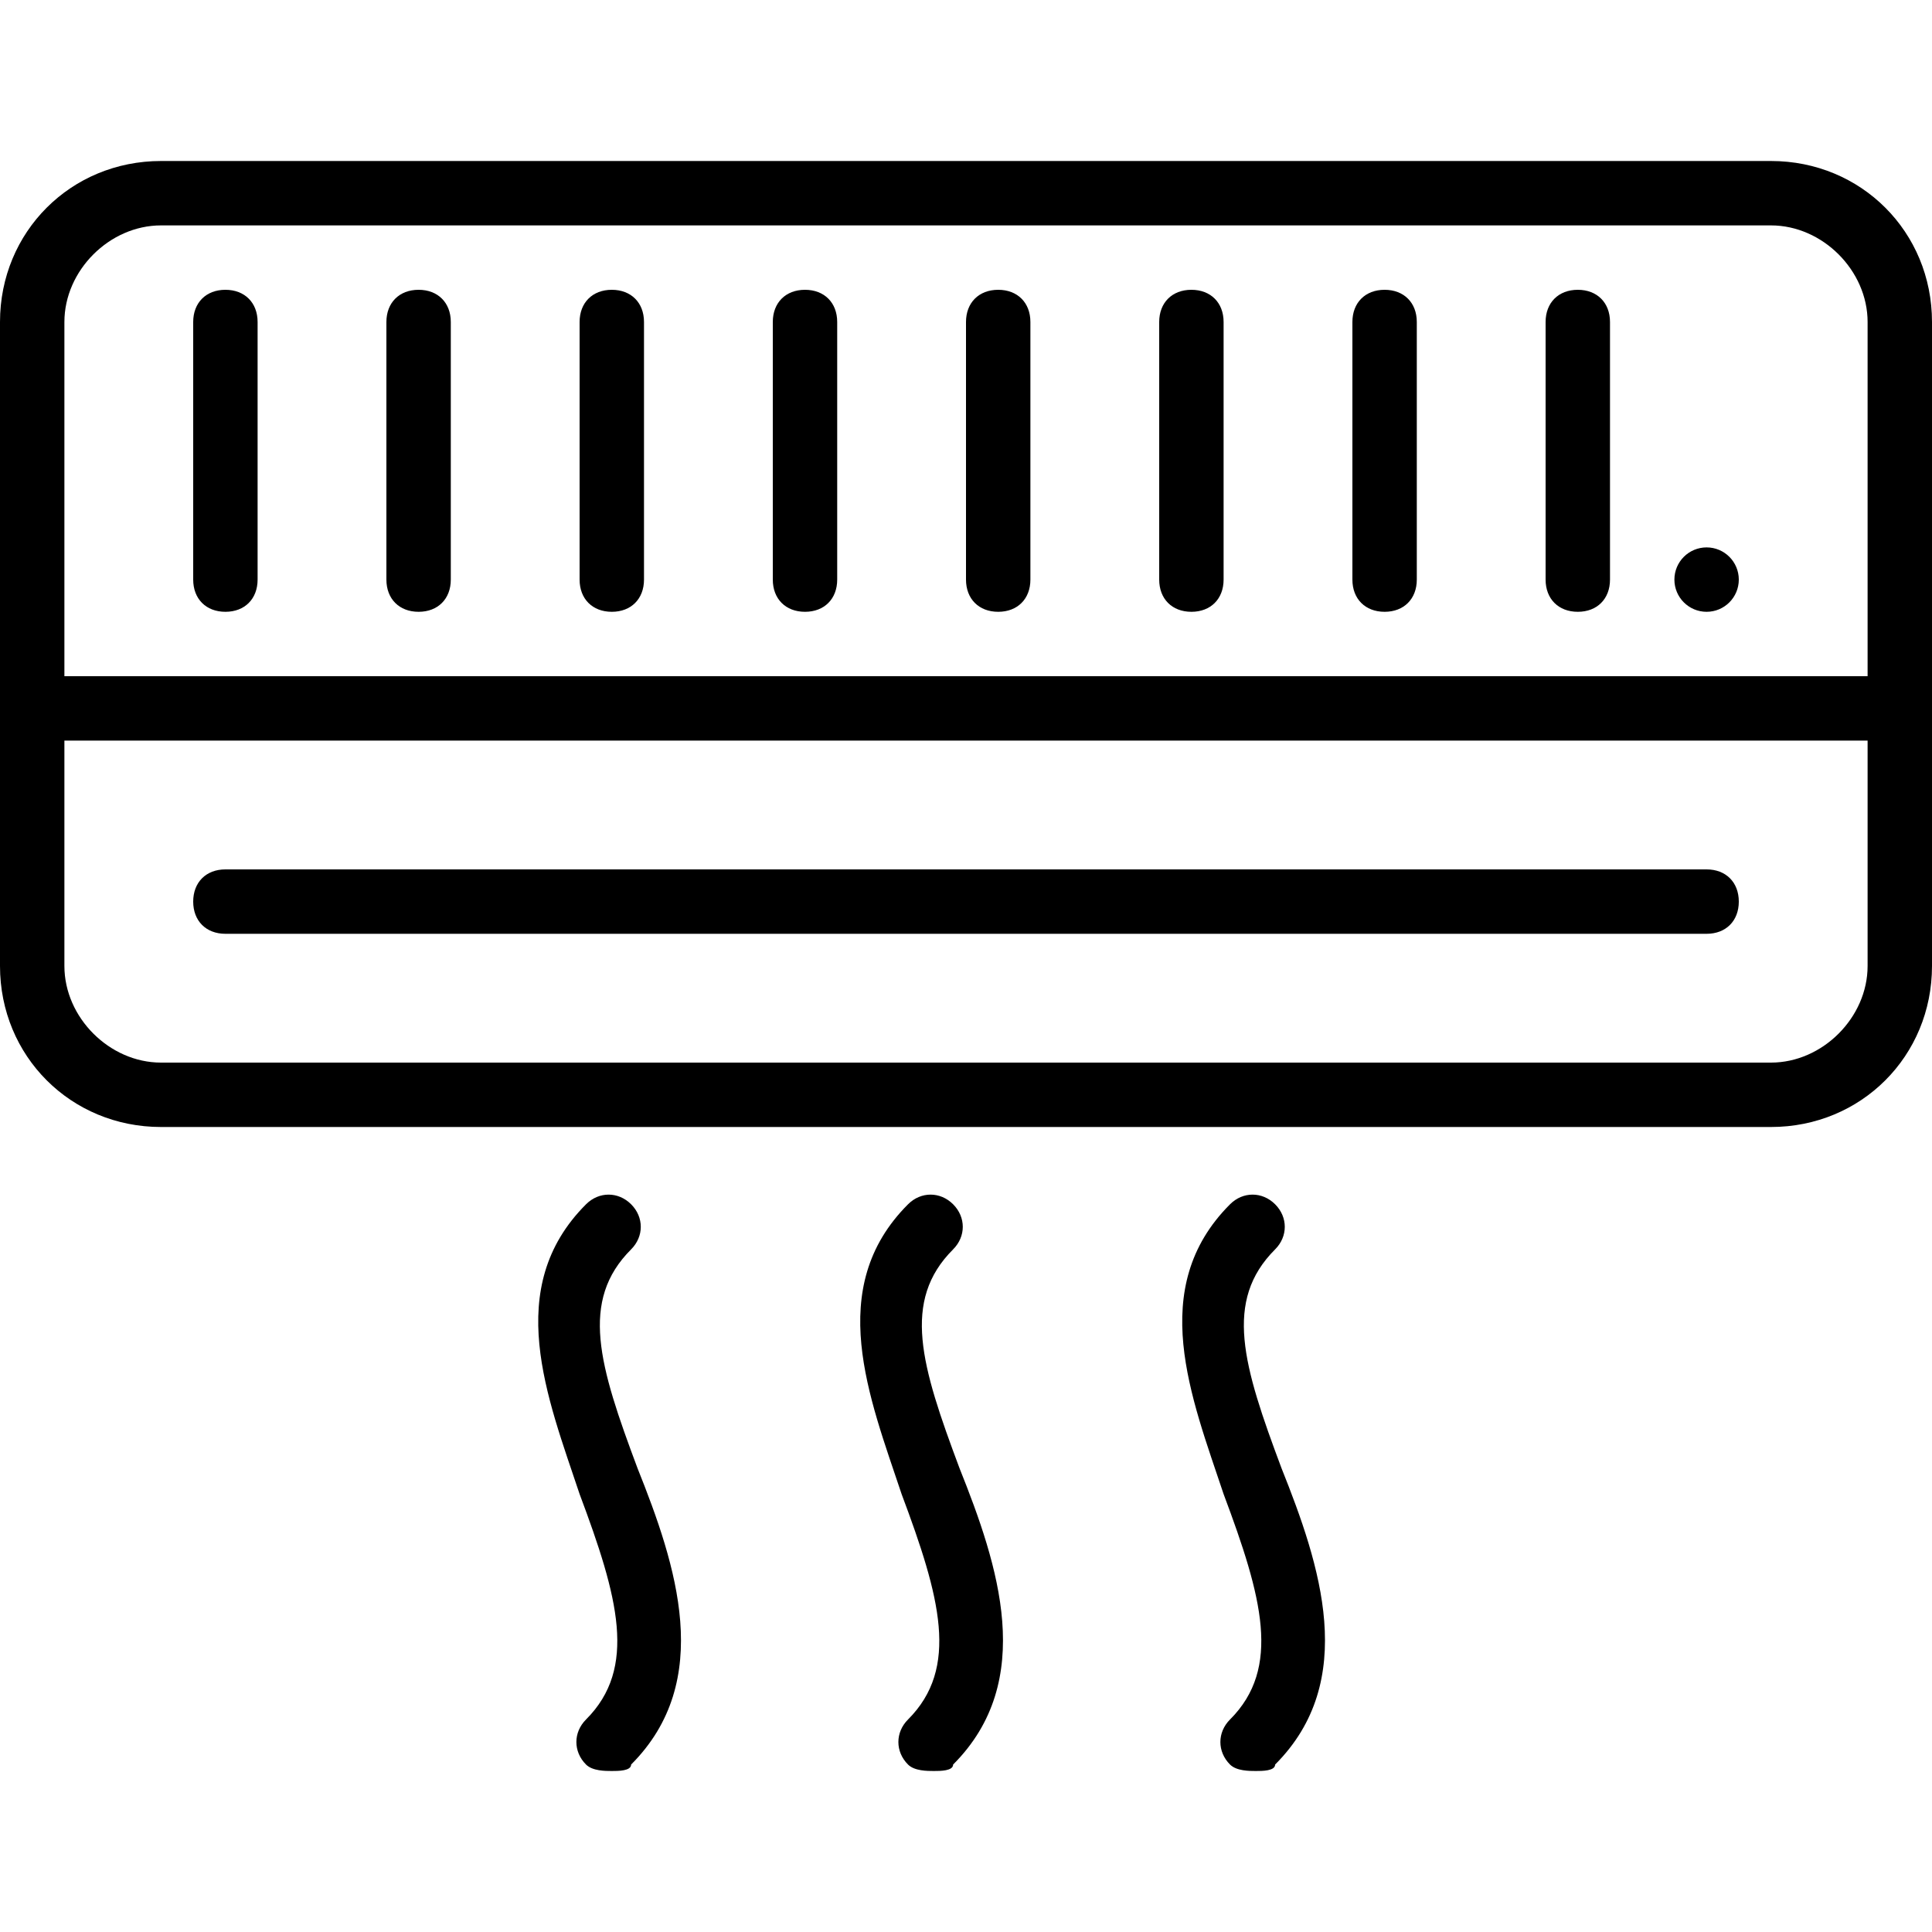
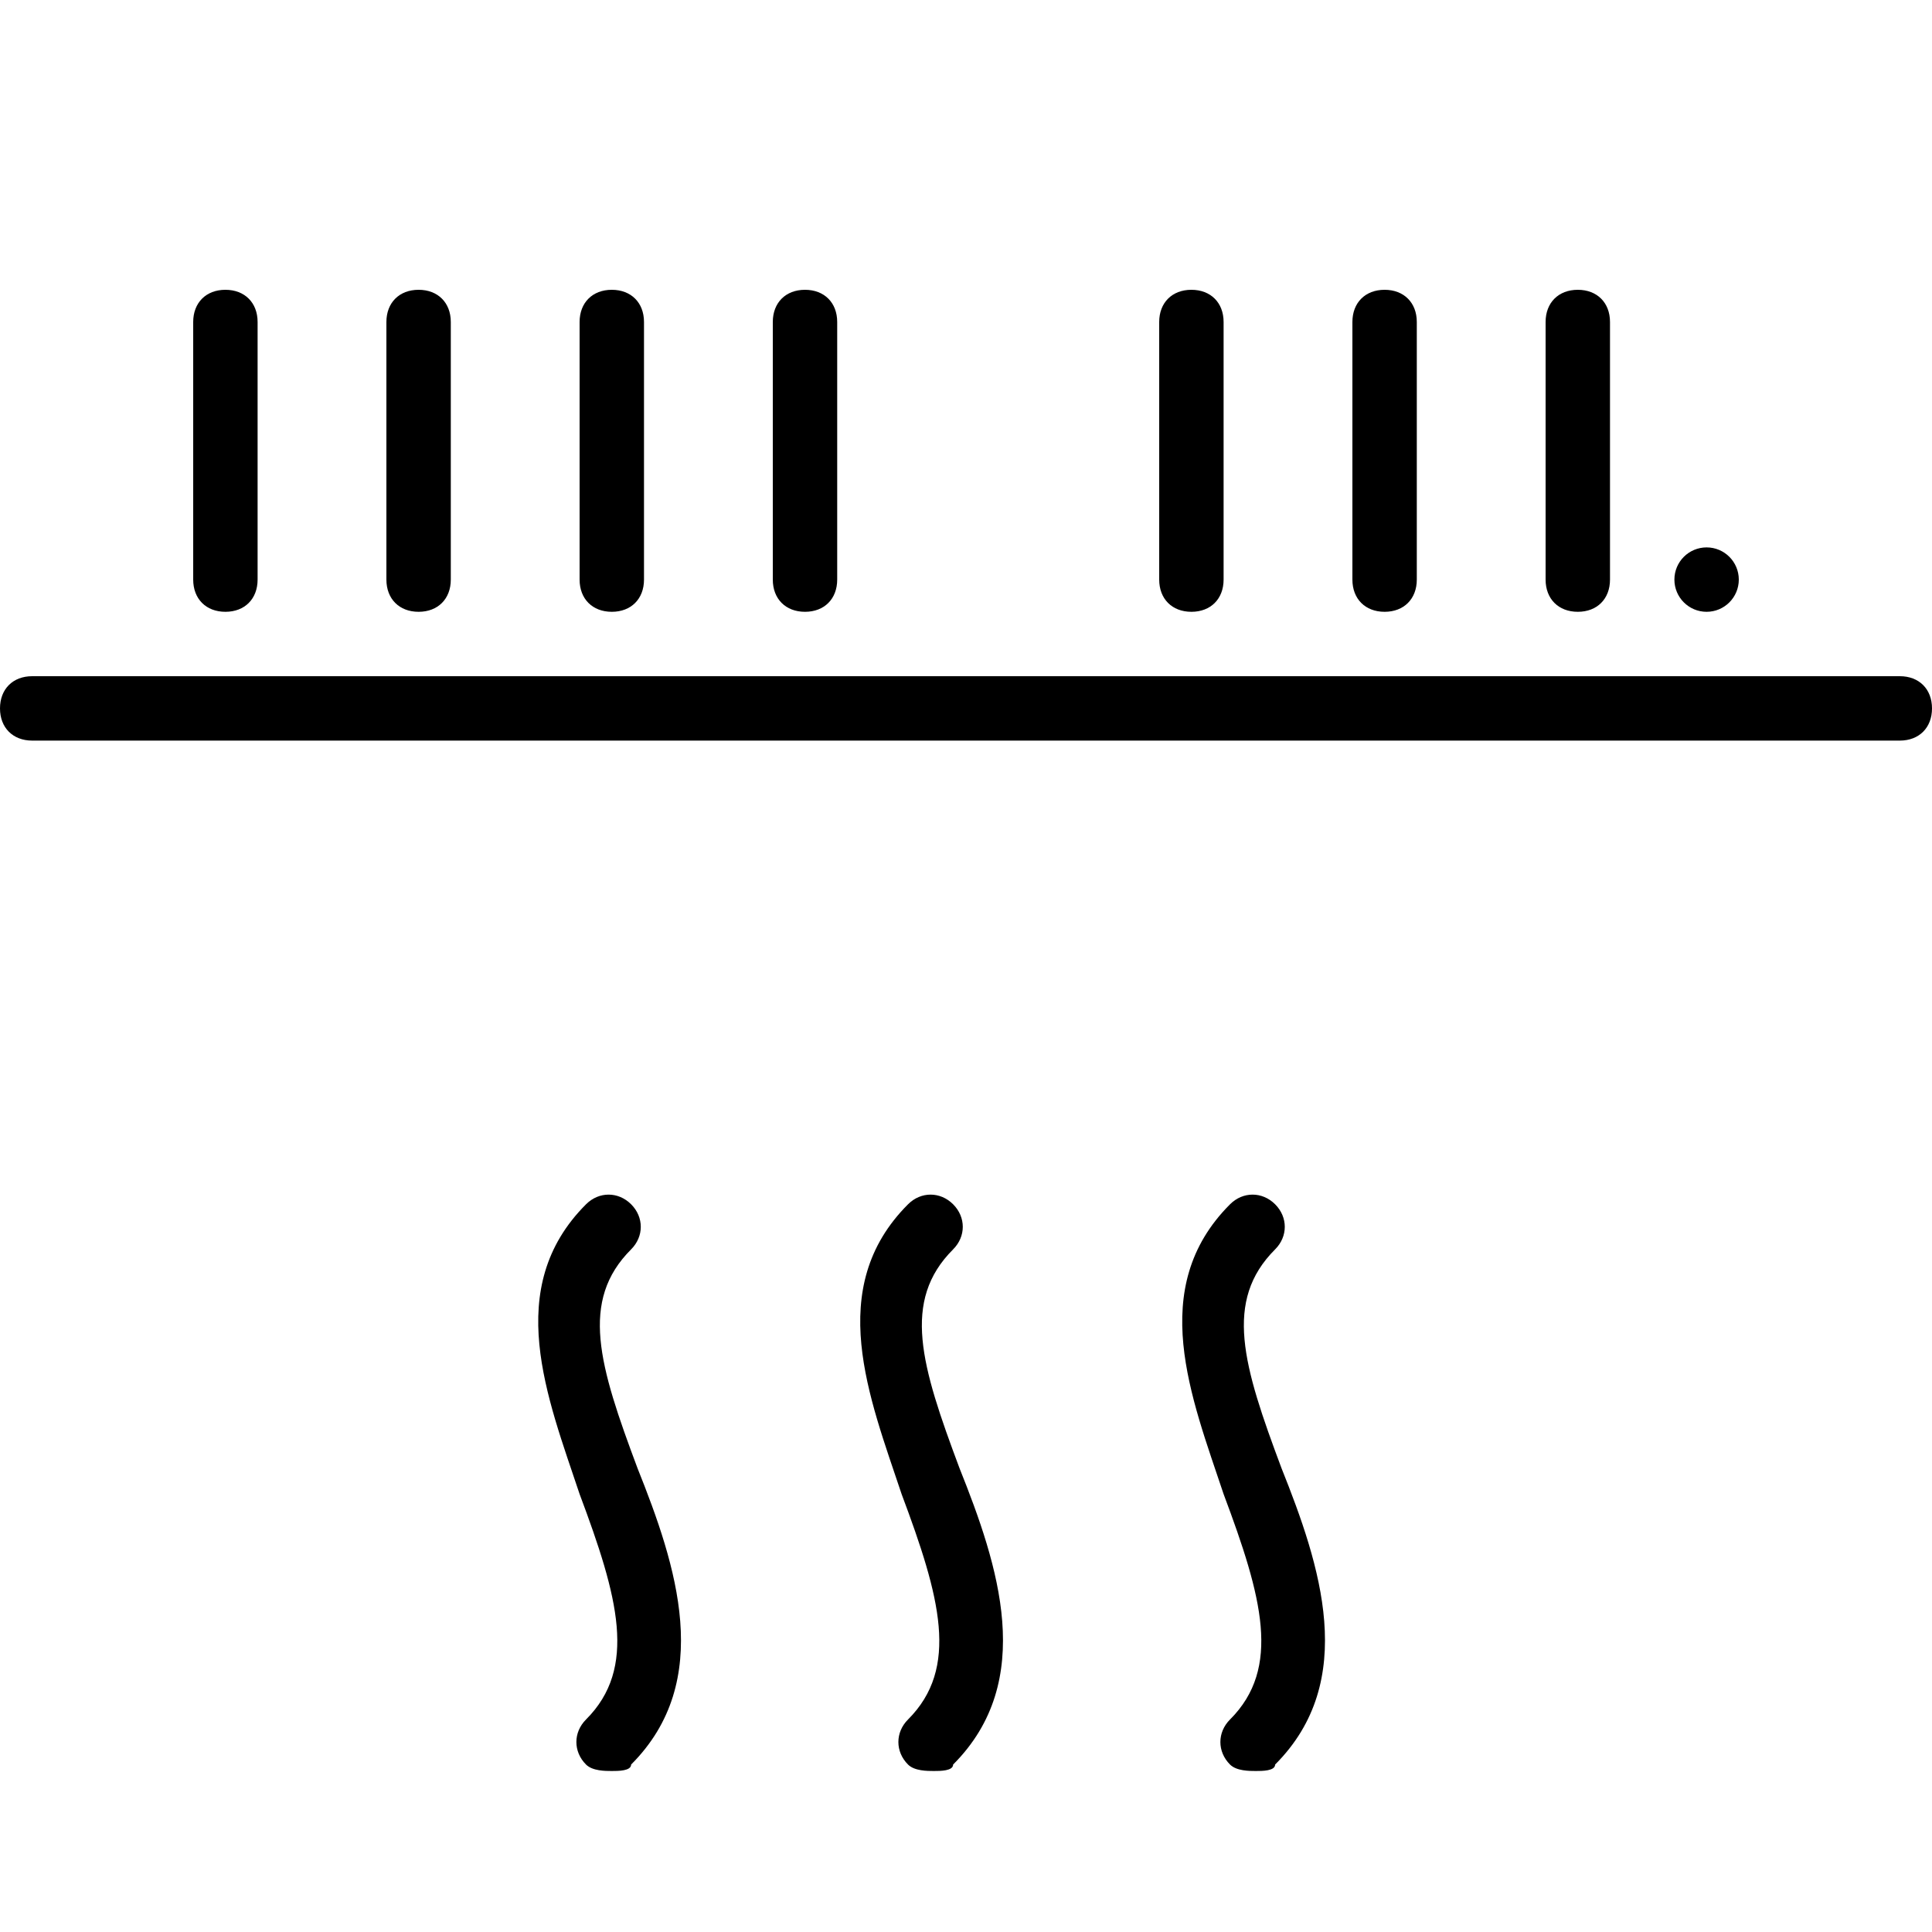
<svg xmlns="http://www.w3.org/2000/svg" version="1.1" id="Layer_1" x="0px" y="0px" viewBox="0 0 30 30" style="enable-background:new 0 0 30 30;" xml:space="preserve">
  <g>
    <g>
      <g>
        <g>
-           <path d="M27.5,17.5h-25C1.1,17.5,0,16.4,0,15V5c0-1.4,1.1-2.5,2.5-2.5h25C28.9,2.5,30,3.6,30,5v10C30,16.4,28.9,17.5,27.5,17.5z       M2.5,3.5C1.7,3.5,1,4.2,1,5v10c0,0.8,0.7,1.5,1.5,1.5h25c0.8,0,1.5-0.7,1.5-1.5V5c0-0.8-0.7-1.5-1.5-1.5H2.5z" />
-         </g>
+           </g>
        <g>
          <path d="M29.5,11.5h-29C0.2,11.5,0,11.3,0,11s0.2-0.5,0.5-0.5h29c0.3,0,0.5,0.2,0.5,0.5S29.8,11.5,29.5,11.5z" />
        </g>
        <g>
          <path d="M9.5,27.5c-0.1,0-0.3,0-0.4-0.1c-0.2-0.2-0.2-0.5,0-0.7c0.8-0.8,0.5-1.9-0.1-3.5c-0.5-1.5-1.2-3.2,0.1-4.5      c0.2-0.2,0.5-0.2,0.7,0s0.2,0.5,0,0.7c-0.8,0.8-0.5,1.8,0.1,3.4c0.6,1.5,1.2,3.3-0.1,4.6C9.8,27.5,9.6,27.5,9.5,27.5z" />
        </g>
        <g>
          <path d="M14.5,27.5c-0.1,0-0.3,0-0.4-0.1c-0.2-0.2-0.2-0.5,0-0.7c0.8-0.8,0.5-1.9-0.1-3.5c-0.5-1.5-1.2-3.2,0.1-4.5      c0.2-0.2,0.5-0.2,0.7,0s0.2,0.5,0,0.7c-0.8,0.8-0.5,1.8,0.1,3.4c0.6,1.5,1.2,3.3-0.1,4.6C14.8,27.5,14.6,27.5,14.5,27.5z" />
        </g>
        <g>
          <path d="M19.5,27.5c-0.1,0-0.3,0-0.4-0.1c-0.2-0.2-0.2-0.5,0-0.7c0.8-0.8,0.5-1.9-0.1-3.5c-0.5-1.5-1.2-3.2,0.1-4.5      c0.2-0.2,0.5-0.2,0.7,0s0.2,0.5,0,0.7c-0.8,0.8-0.5,1.8,0.1,3.4c0.6,1.5,1.2,3.3-0.1,4.6C19.8,27.5,19.6,27.5,19.5,27.5z" />
        </g>
      </g>
      <g>
-         <path d="M26.5,14.5h-23C3.2,14.5,3,14.3,3,14s0.2-0.5,0.5-0.5h23c0.3,0,0.5,0.2,0.5,0.5S26.8,14.5,26.5,14.5z" />
-       </g>
+         </g>
    </g>
    <g>
      <path d="M3.5,9.5C3.2,9.5,3,9.3,3,9V5c0-0.3,0.2-0.5,0.5-0.5S4,4.7,4,5v4C4,9.3,3.8,9.5,3.5,9.5z" />
    </g>
    <g>
      <path d="M6.5,9.5C6.2,9.5,6,9.3,6,9V5c0-0.3,0.2-0.5,0.5-0.5S7,4.7,7,5v4C7,9.3,6.8,9.5,6.5,9.5z" />
    </g>
    <g>
      <path d="M9.5,9.5C9.2,9.5,9,9.3,9,9V5c0-0.3,0.2-0.5,0.5-0.5S10,4.7,10,5v4C10,9.3,9.8,9.5,9.5,9.5z" />
    </g>
    <g>
      <path d="M12.5,9.5C12.2,9.5,12,9.3,12,9V5c0-0.3,0.2-0.5,0.5-0.5S13,4.7,13,5v4C13,9.3,12.8,9.5,12.5,9.5z" />
    </g>
    <g>
-       <path d="M15.5,9.5C15.2,9.5,15,9.3,15,9V5c0-0.3,0.2-0.5,0.5-0.5S16,4.7,16,5v4C16,9.3,15.8,9.5,15.5,9.5z" />
-     </g>
+       </g>
    <g>
      <path d="M18.5,9.5C18.2,9.5,18,9.3,18,9V5c0-0.3,0.2-0.5,0.5-0.5S19,4.7,19,5v4C19,9.3,18.8,9.5,18.5,9.5z" />
    </g>
    <g>
      <path d="M21.5,9.5C21.2,9.5,21,9.3,21,9V5c0-0.3,0.2-0.5,0.5-0.5S22,4.7,22,5v4C22,9.3,21.8,9.5,21.5,9.5z" />
    </g>
    <g>
      <path d="M24.5,9.5C24.2,9.5,24,9.3,24,9V5c0-0.3,0.2-0.5,0.5-0.5S25,4.7,25,5v4C25,9.3,24.8,9.5,24.5,9.5z" />
    </g>
    <g>
      <circle cx="26.5" cy="9" r="0.5" />
    </g>
  </g>
</svg>